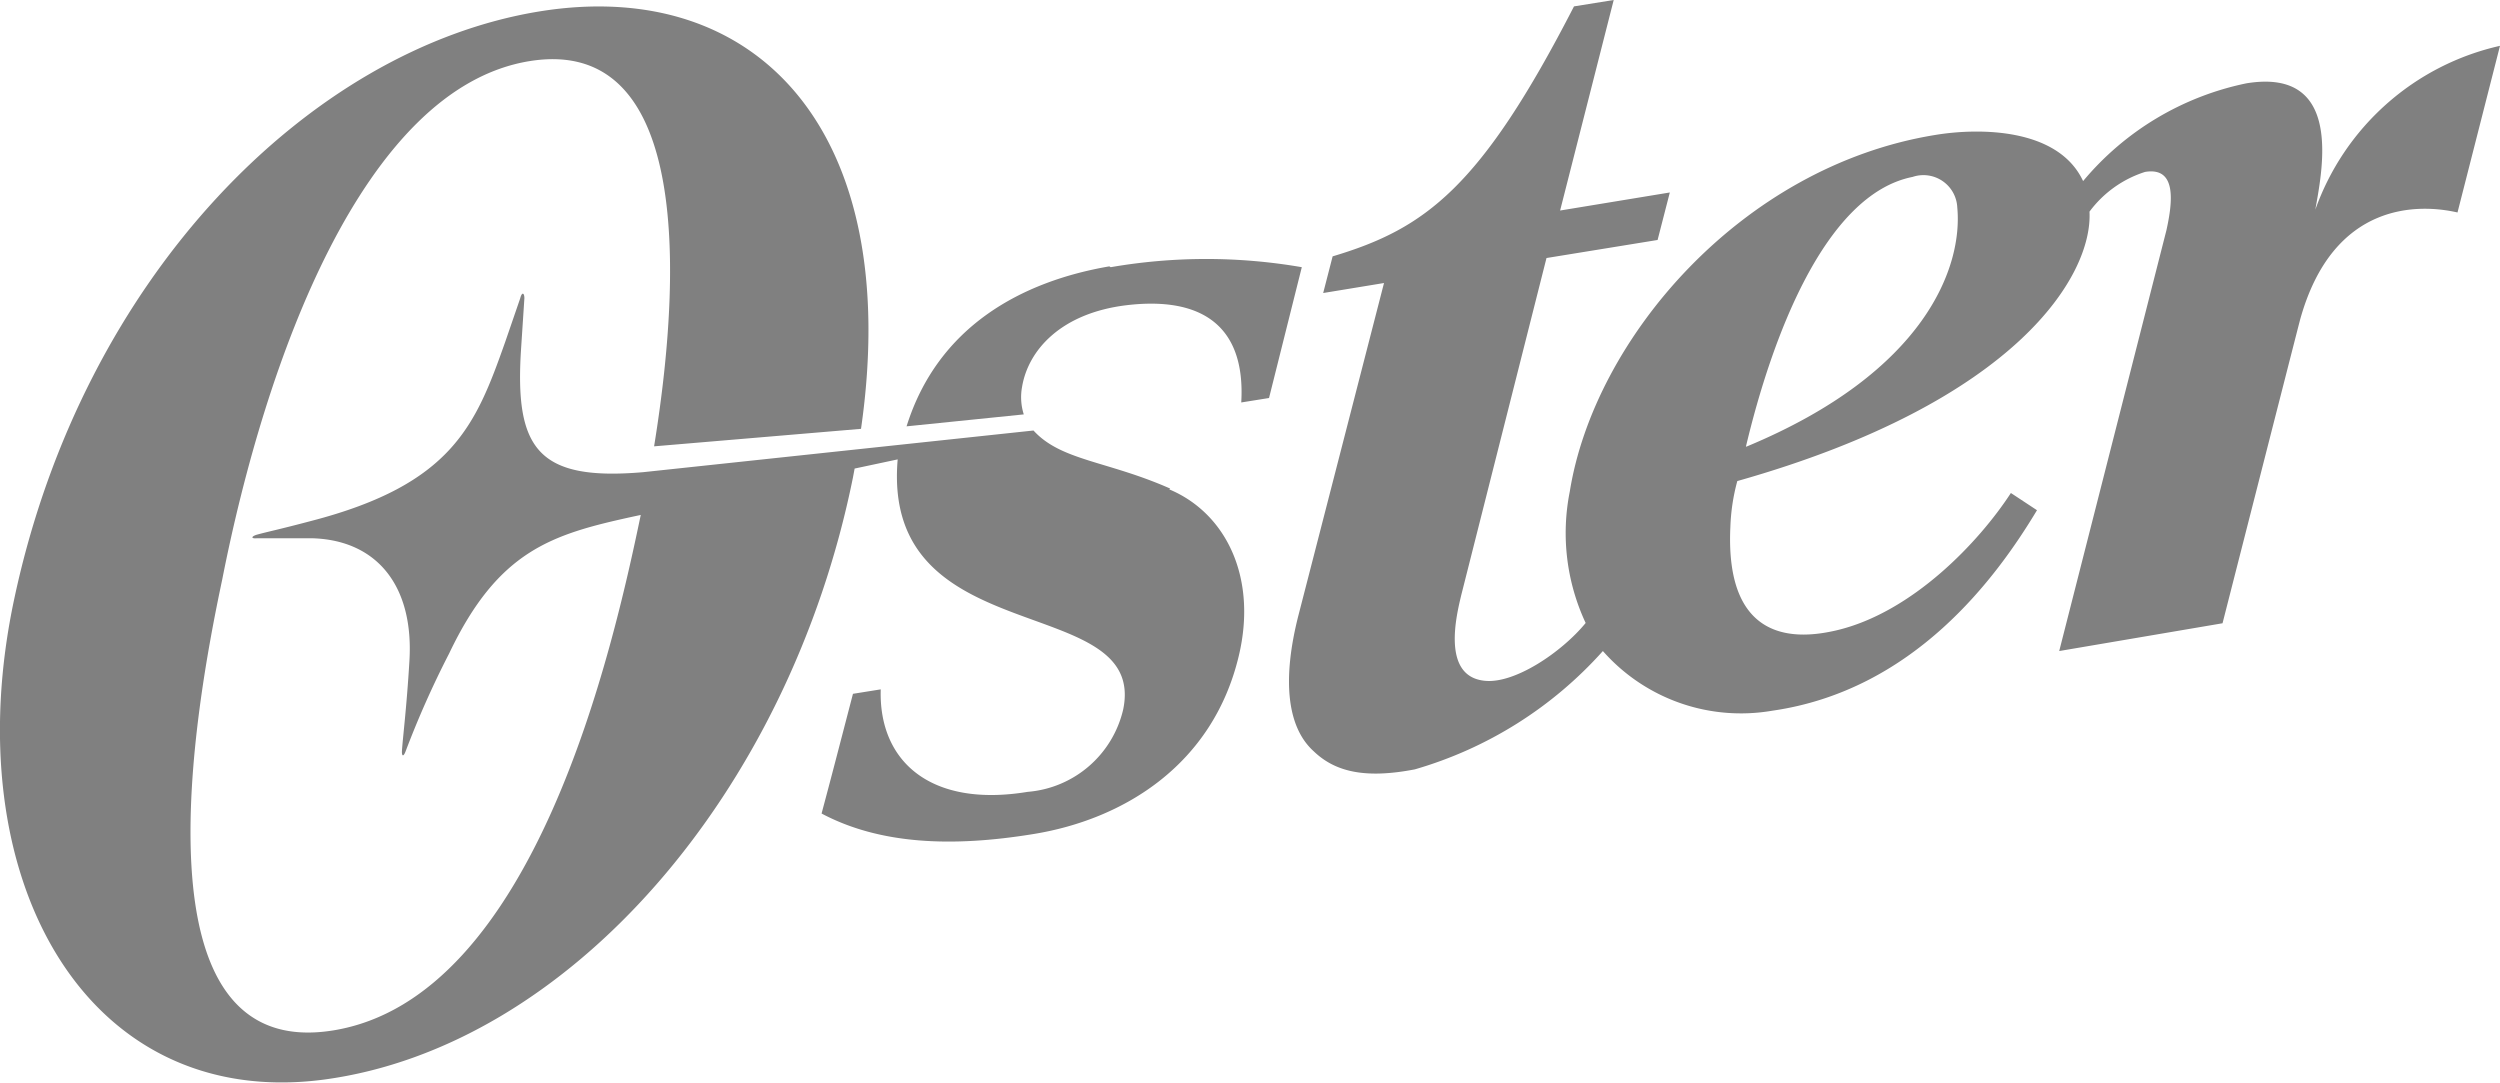
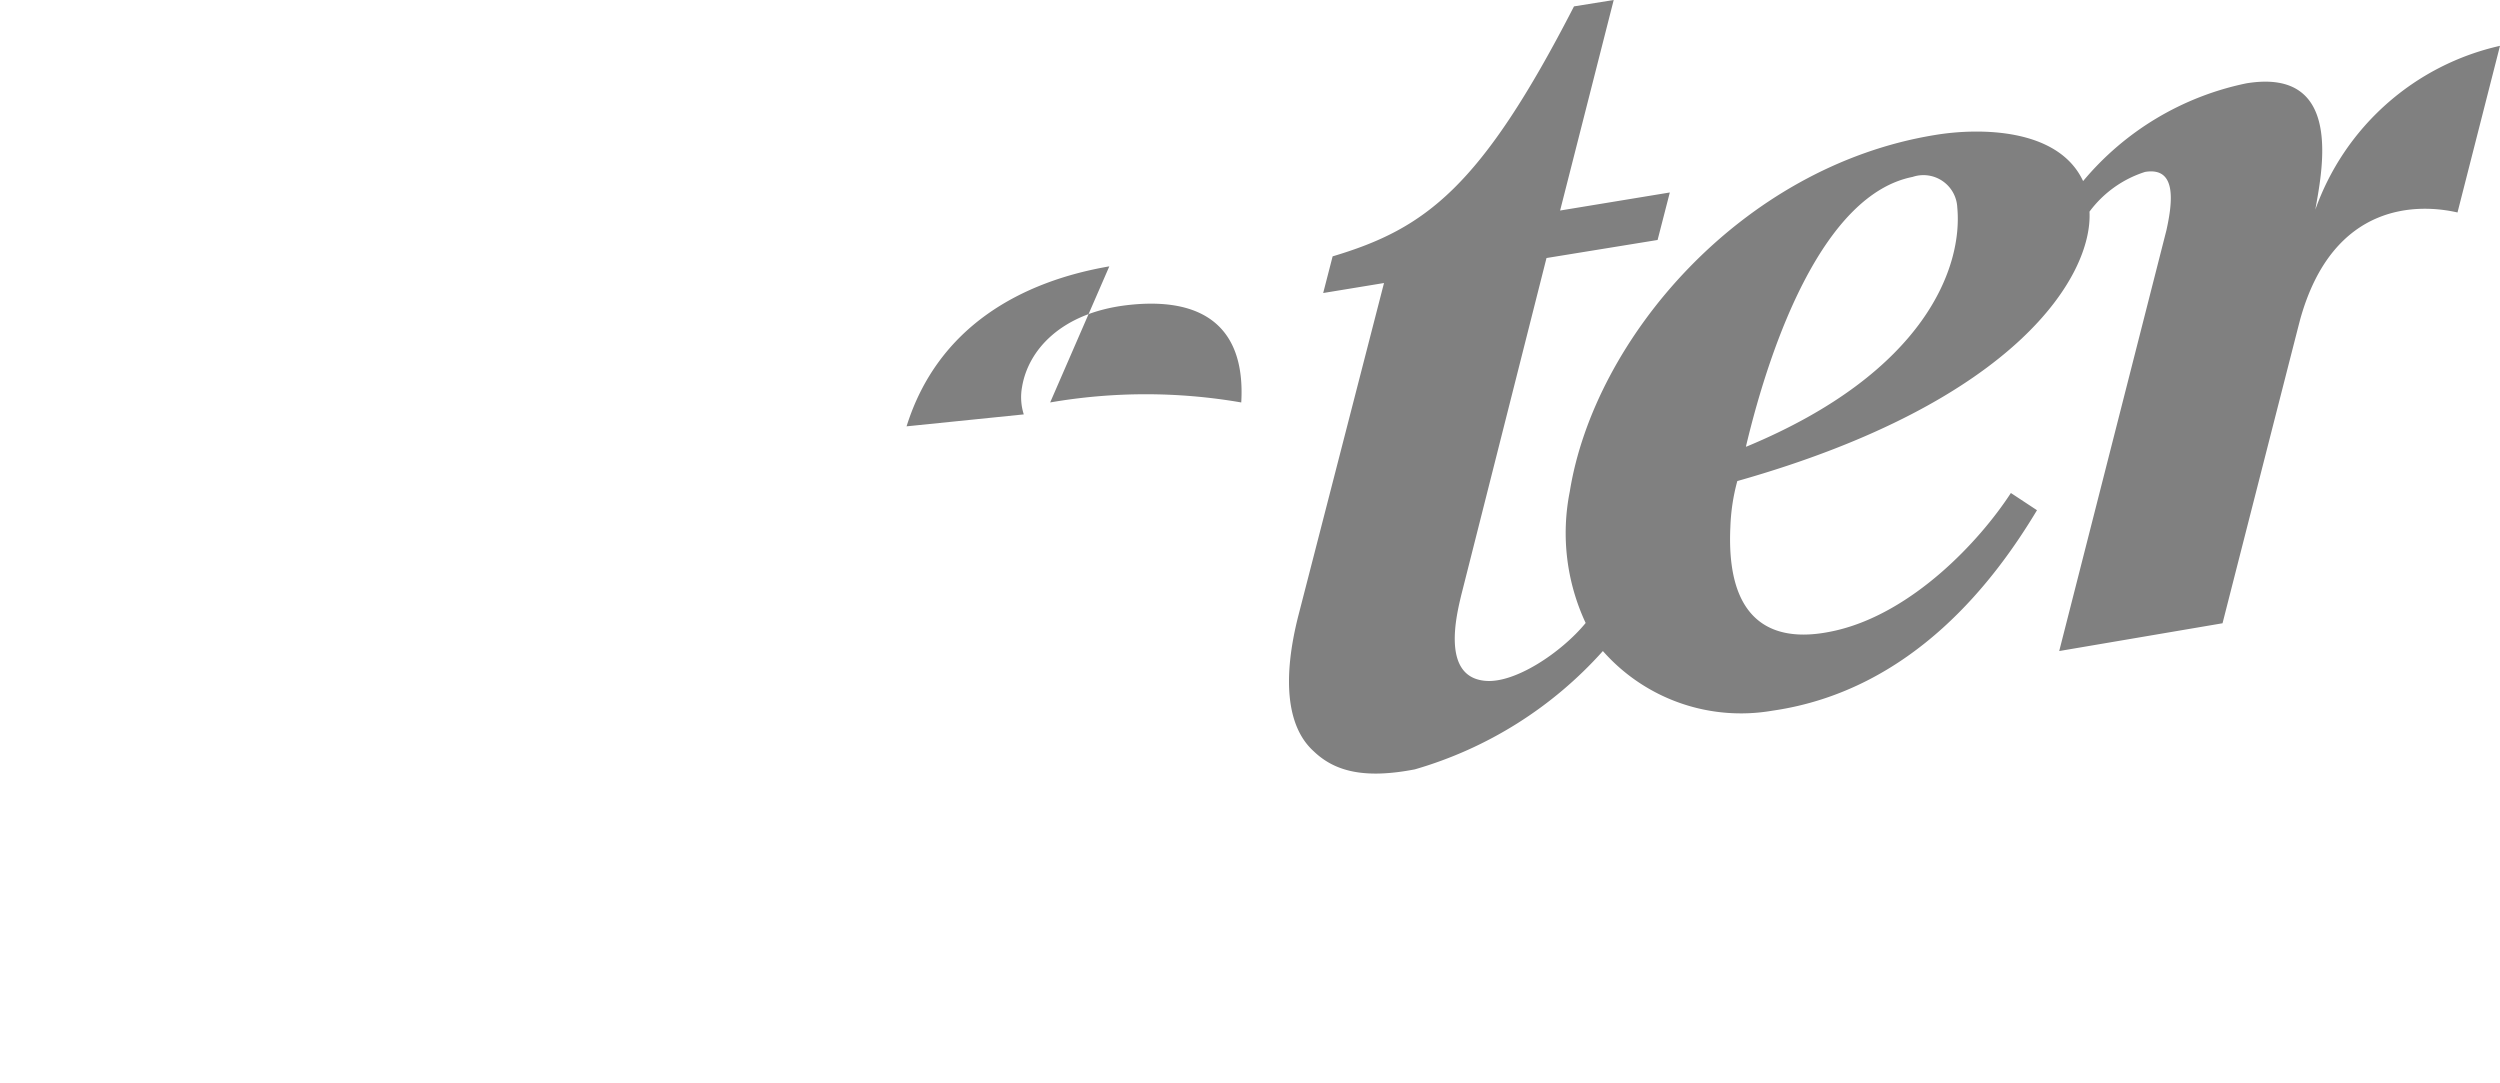
<svg xmlns="http://www.w3.org/2000/svg" id="Capa_1" data-name="Capa 1" width="90.01" height="38.98" viewBox="0 0 90.01 38.98">
  <defs>
    <style>.cls-1{fill:gray;}</style>
  </defs>
-   <path class="cls-1" d="M42.13,17.59c-2.26-1-3.93-1-4.92-2.09L23.16,17c-3.82.33-4.63-.86-4.4-4.43l.12-1.83c0-.2-.09-.24-.15,0l-.54,1.57c-1.06,3-1.9,5.13-7,6.45-1.17.31-1.54.38-1.94.49-.2.06-.23.15,0,.13.47,0,1.32,0,2,0,2.31.07,3.66,1.7,3.49,4.43-.1,1.68-.24,2.76-.27,3.25,0,.18.06.18.13,0a33.81,33.81,0,0,1,1.57-3.53c1.77-3.72,3.7-4.29,6.62-4.93l.28-.06c-1,4.79-3.81,17.39-11.08,18.56S7,25.58,8,20.87C9.55,13,13.07,3.17,19.07,2.2c5.41-.87,5.66,6.59,4.48,13.87L31,15.44C32.54,4.76,27.28-.86,19.43.41,11.16,1.75,3,9.94.52,21.53-1.64,31.59,3.07,40,11.66,38.87c8.81-1.18,16.75-10.31,19.05-21.68l.06-.32,1.55-.33c-.6,7,9,4.72,8.12,9A3.85,3.85,0,0,1,37,28.51c-3.52.58-5.37-1.12-5.29-3.69l-1,.16c-.57,2.19-.75,2.89-1.13,4.31,2.09,1.11,4.68,1.22,7.62.74,3.28-.53,6.47-2.51,7.4-6.41.68-2.84-.47-5.15-2.5-6" />
-   <path class="cls-1" d="M39.94,9.59c-3.14.54-6.17,2.15-7.3,5.76l4.22-.43a2.05,2.05,0,0,1-.06-1c.22-1.3,1.38-2.64,3.75-2.93,2.75-.33,4.3.77,4.14,3.5l1-.16,1.18-4.71a20.18,20.18,0,0,0-6.88,0" />
+   <path class="cls-1" d="M39.94,9.59c-3.14.54-6.17,2.15-7.3,5.76l4.22-.43a2.05,2.05,0,0,1-.06-1c.22-1.3,1.38-2.64,3.75-2.93,2.75-.33,4.3.77,4.14,3.5a20.18,20.18,0,0,0-6.88,0" />
  <path class="cls-1" d="M83.35,7.61c.24-1.38,1.08-5.19-2.47-4.61A10.39,10.39,0,0,0,75,6.52c-.9-1.93-3.77-1.92-5.33-1.66-7,1.14-12.27,7.36-13.15,12.83a7.65,7.65,0,0,0,.57,4.74c-.86,1.05-2.56,2.2-3.64,2.08-1.57-.16-1-2.4-.84-3.08L55.68,9.29l4-.65.44-1.71-3.95.65L58.1,0,56.67.23c-3.35,6.52-5.34,8-8.69,9l-.34,1.32,2.19-.36L46.75,22.15c-.57,2.23-.45,4,.55,4.9.76.73,1.83,1,3.64.65a14.47,14.47,0,0,0,6.77-4.26,6.63,6.63,0,0,0,6.09,2.15c5.11-.73,8.08-4.79,9.54-7.22l-.94-.62c-1.13,1.74-3.54,4.31-6.3,4.95-1.26.29-4,.59-3.8-3.72a7.17,7.17,0,0,1,.25-1.66c10.11-2.86,12.8-7.43,12.68-9.7a4,4,0,0,1,2-1.43c1.14-.19,1,1.06.77,2.1L74.14,23.44l5.88-1s2.48-9.72,2.79-10.92C84,7.21,87.13,7.34,88.48,7.65l1.53-6a9.2,9.2,0,0,0-6.66,5.93M62.86,16.08c.92-3.87,2.83-9.08,6-9.71a1.22,1.22,0,0,1,1.61,1.1c.2,2.11-1.11,5.92-7.59,8.61" />
</svg>